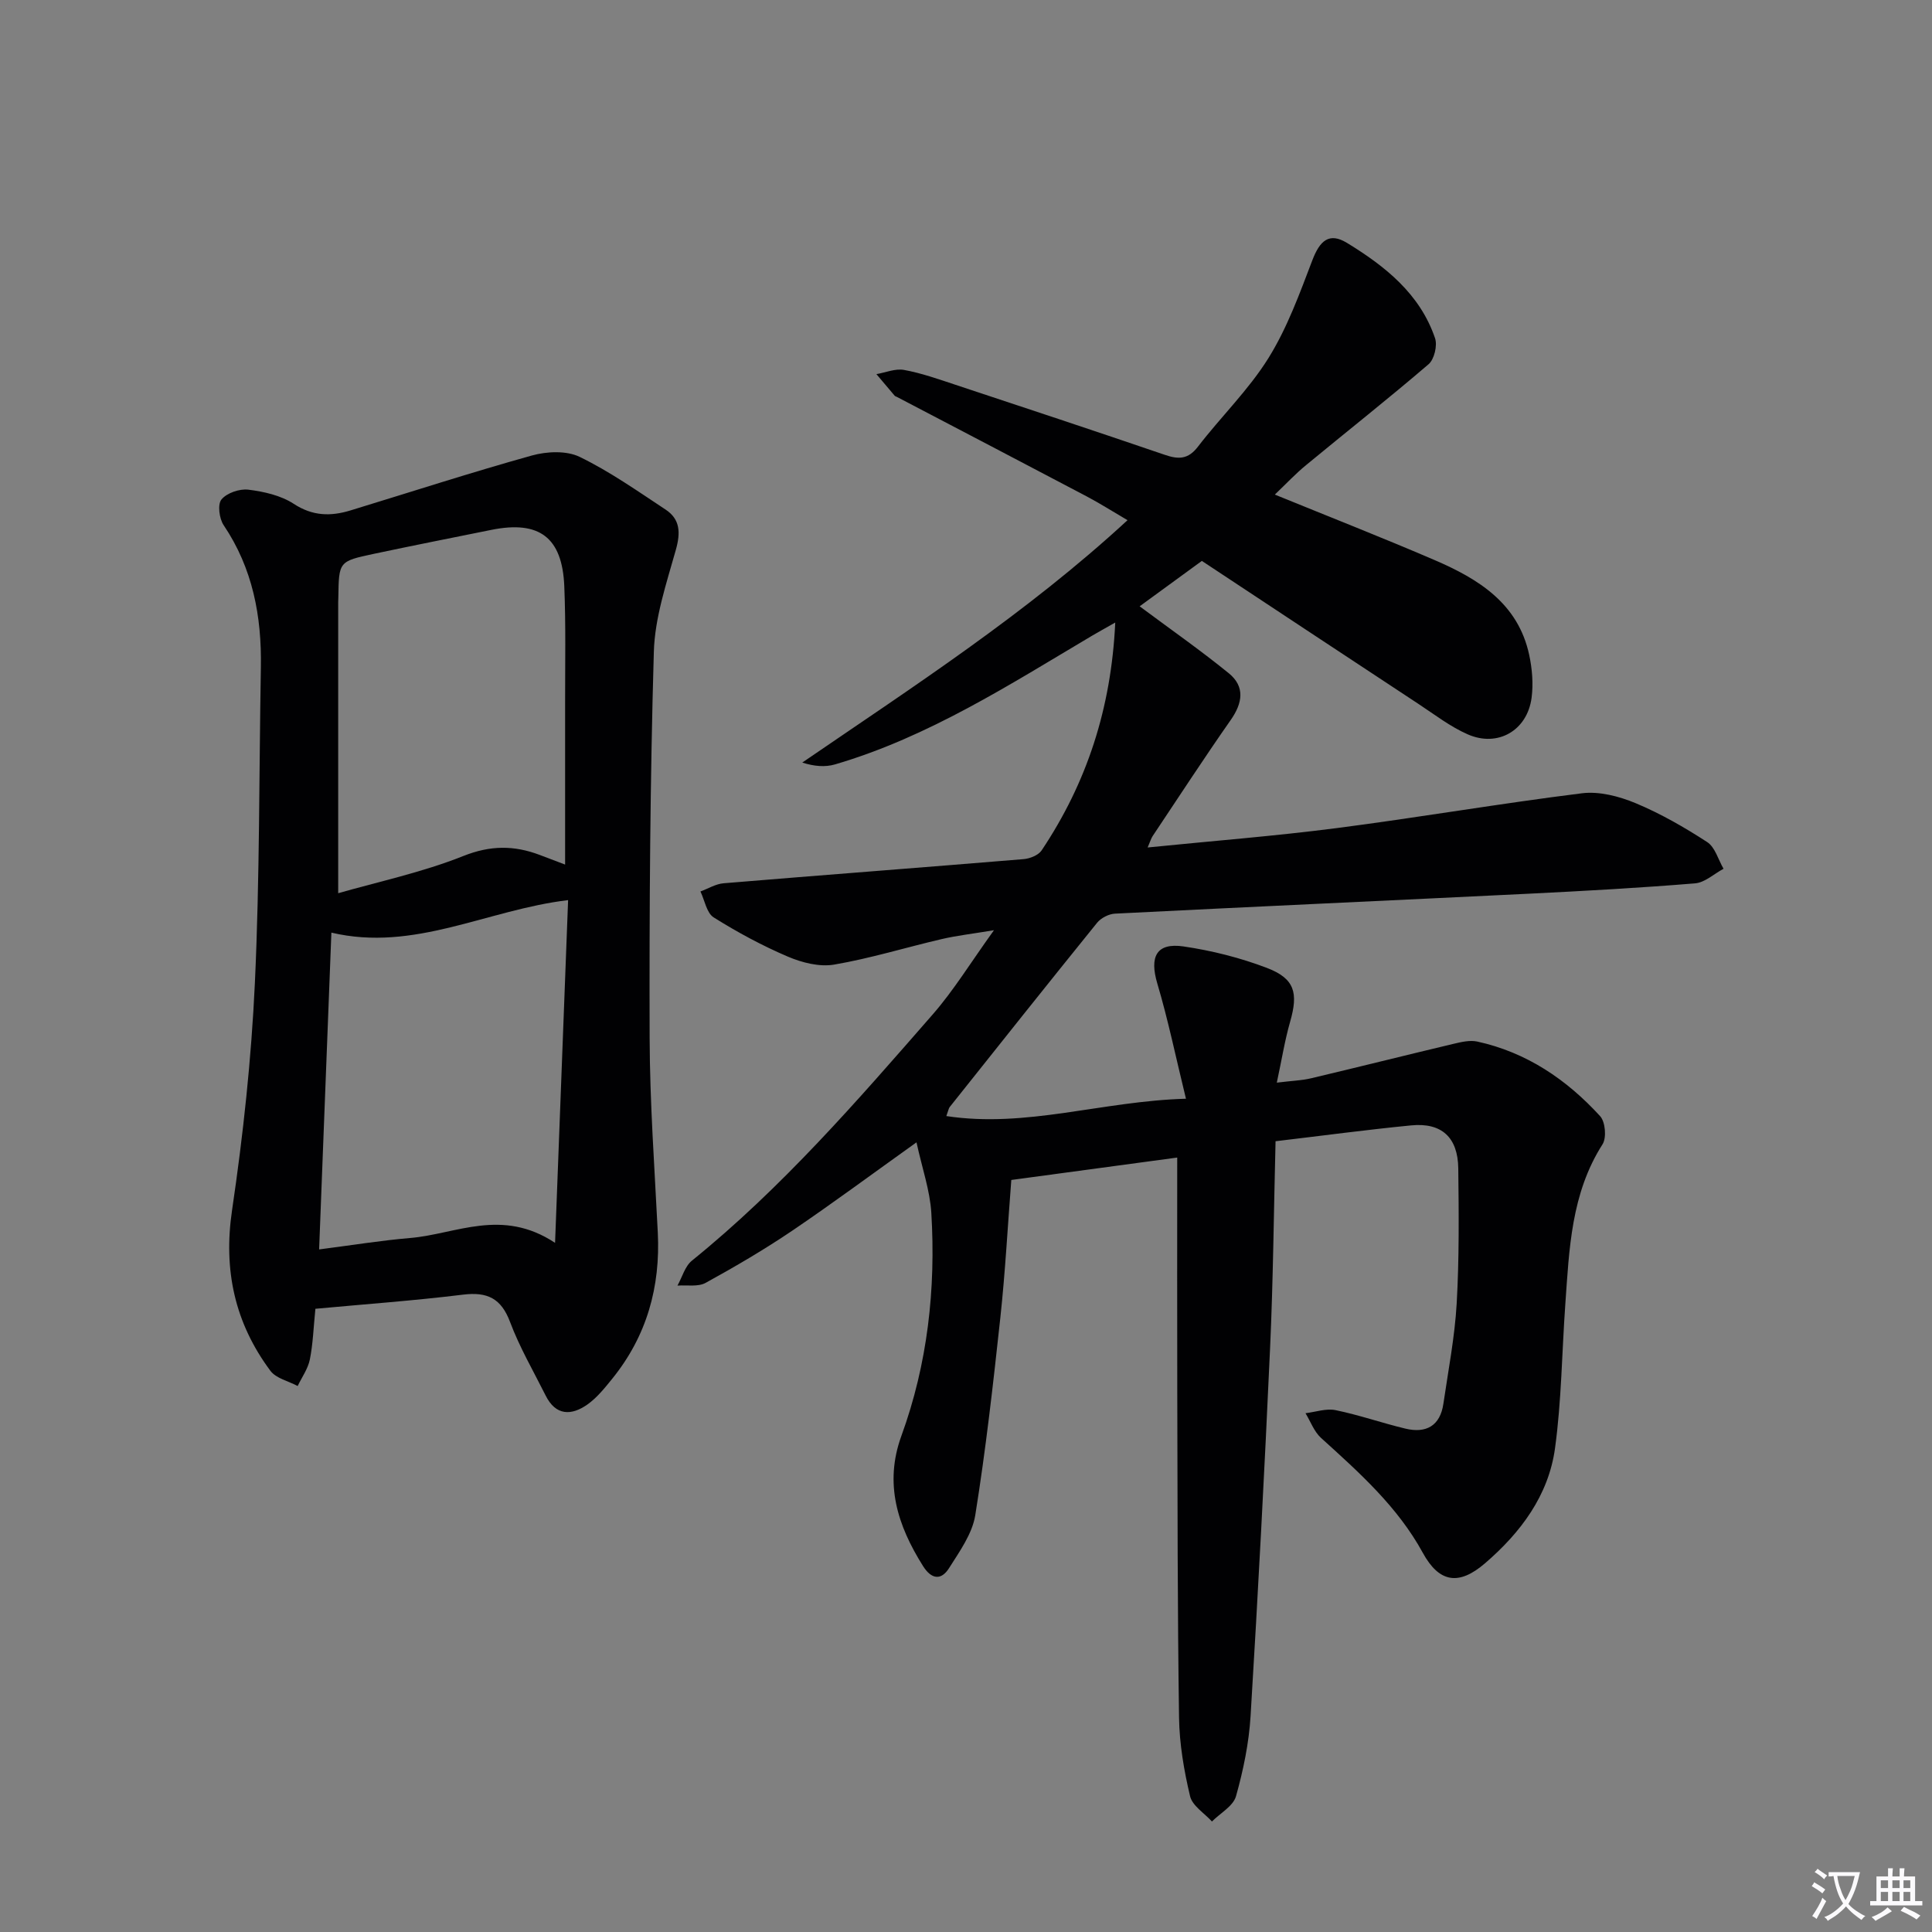
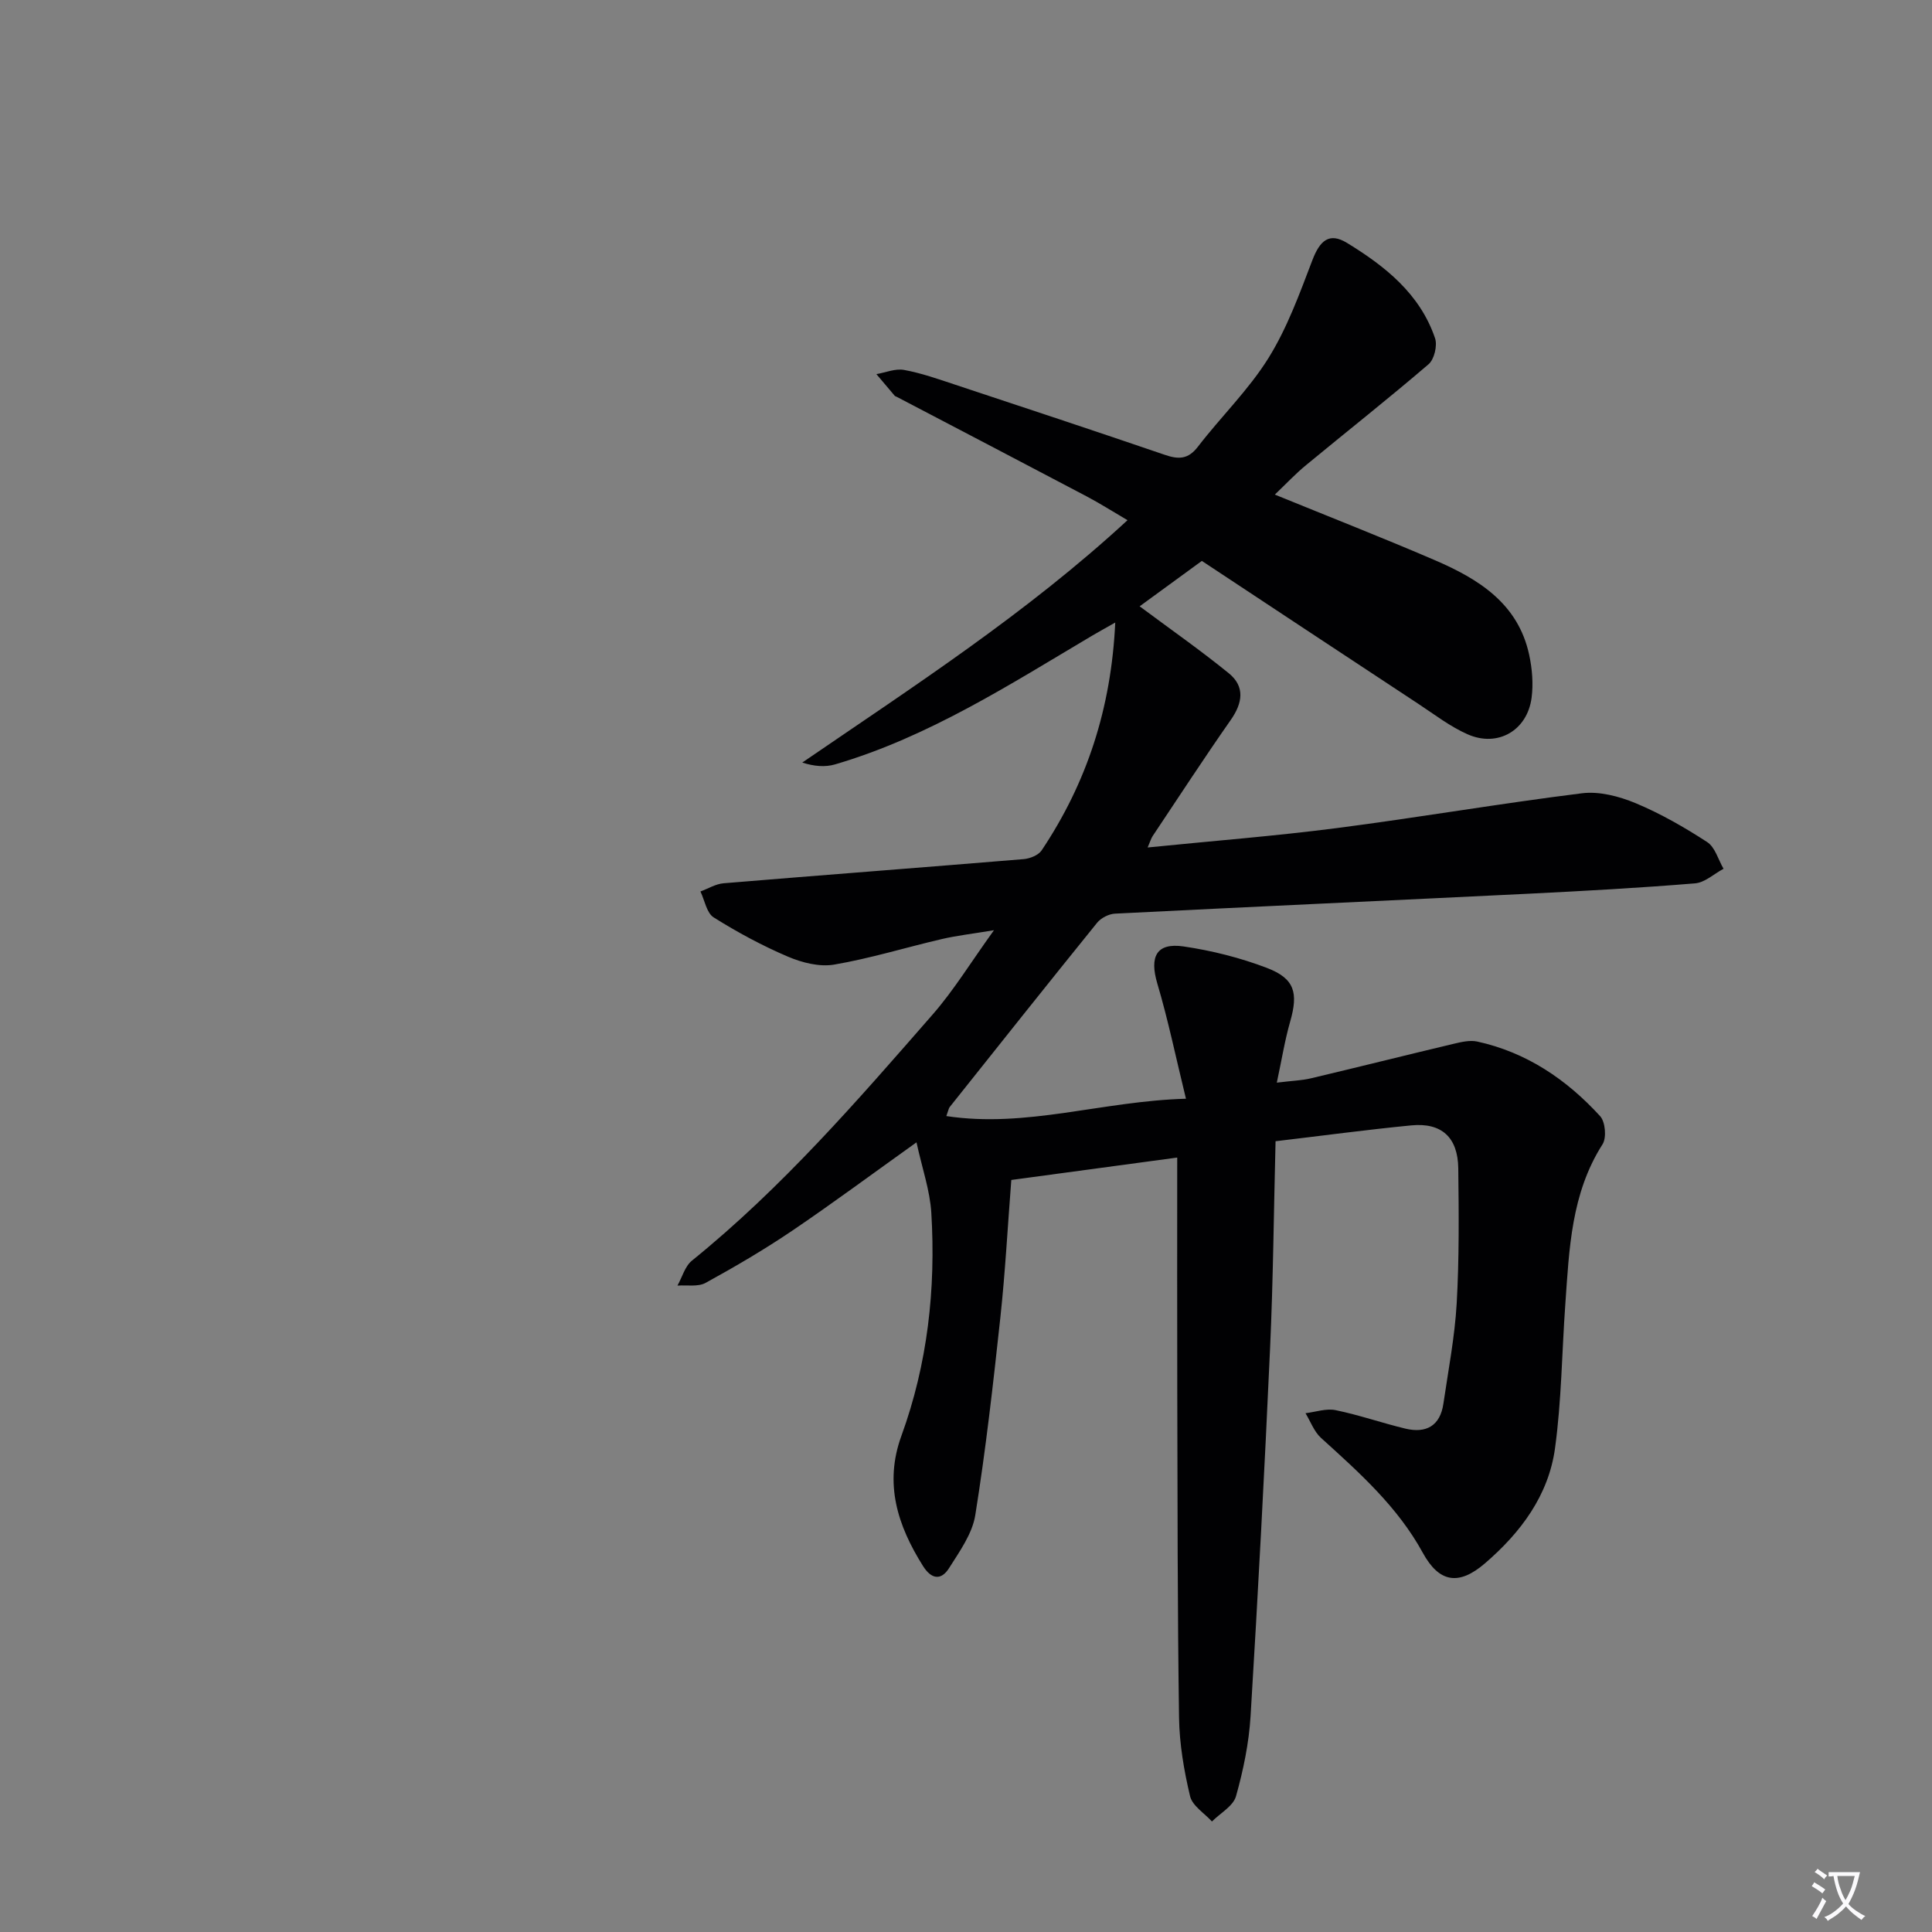
<svg xmlns="http://www.w3.org/2000/svg" enable-background="new 0 0 400 400" viewBox="0 0 400 400">
  <rect x="0" y="0" width="400" height="400" fill="#808080" stroke="none" />
  <path d="m377.9 391.2c-.2.3-.4.5-.6.8-.7-.6-1.4-1-2.2-1.5.2-.3.4-.5.5-.8.6.4 1.4.8 2.3 1.5zm-1.8 6.1c-.2-.2-.5-.4-.9-.6.4-.6.8-1.2 1.2-1.9s.7-1.3.9-1.9c.3.3.5.5.8.7-.7 1.3-1.4 2.6-2 3.7zm2.2-9c-.3.3-.5.5-.6.8-.6-.6-1.3-1.1-2-1.5.3-.3.5-.5.6-.7.6.5 1.3.9 2 1.4zm.3.2v-.9h2 4.5c-.3 1.3-.6 2.5-1 3.6s-.9 2.1-1.4 3c.4.5 1 1 1.6 1.4s1.2.8 1.9 1.1c-.3.2-.5.4-.8.8-.4-.3-1-.7-1.6-1.2s-1.2-1.1-1.6-1.6c-.5.6-1.1 1.1-1.7 1.6s-1.4.9-2.1 1.4c-.1-.3-.3-.5-.7-.8.6-.2 1.2-.5 1.9-1s1.4-1.1 2-1.8c-.5-.8-.9-1.6-1.2-2.5s-.6-2-.8-3.2c-.4.1-.7.1-1 .1zm2.5 2.7c.3 1 .7 1.7 1 2.2.3-.5.6-1.1 1-2s.6-1.9.9-3h-3.2-.4c.1.9.3 1.8.7 2.8z" fill="#fbfafc" />
-   <path d="m396.5 388.5v1.5 3.6h1.5v.9c-.4 0-1 0-1.7 0h-7.9c-.5 0-.9 0-1.2 0v-.9h1.3v-3.5c0-.7 0-1.2 0-1.6h2.4c0-.8 0-1.4 0-1.7h1c0 .3-.1.8-.1 1.7h1.5c0-.8 0-1.4 0-1.7h1c0 .3-.1.9-.1 1.7zm-8.2 9.2c-.2-.3-.5-.5-.8-.8.8-.3 1.4-.6 1.9-.9s1-.7 1.4-1.1c.3.3.6.5.9.8-1.6 1-2.8 1.6-3.4 2zm2.6-6.8v-1.6h-1.5v1.6zm0 2.7v-1.9h-1.5v1.9zm2.4-2.7v-1.6h-1.5v1.6zm0 2.7v-1.9h-1.5v1.9zm.2 2 .7-.8c.4.2.9.5 1.6.8s1.3.7 1.8 1c-.3.3-.5.5-.8.8-.4-.3-1.5-1-3.3-1.8zm2-4.7v-1.6h-1.4v1.6zm0 2.7v-1.9h-1.4v1.9z" fill="#fbfafc" />
  <g fill="#010103">
    <path d="m263.94 102.4c11.57 4.72 22.39 8.96 33.06 13.55 9.07 3.9 17.3 8.95 19.6 19.62.62 2.88.88 5.99.5 8.89-.89 6.77-6.98 10.32-13.22 7.58-3.61-1.58-6.83-4.08-10.16-6.27-14.86-9.78-29.7-19.6-44.89-29.64-4.61 3.37-9.24 6.75-12.88 9.4 6.17 4.6 12.49 9.01 18.46 13.86 3.39 2.76 2.87 6.16.39 9.69-5.53 7.9-10.79 15.99-16.15 24.01-.33.5-.5 1.11-1.04 2.37 13.47-1.36 26.34-2.36 39.13-4.01 16.95-2.19 33.82-5.1 50.78-7.21 3.58-.45 7.68.62 11.1 2.04 5.18 2.16 10.12 5 14.83 8.06 1.64 1.06 2.29 3.64 3.39 5.53-1.97 1.05-3.87 2.86-5.91 3.02-11.43.94-22.89 1.57-34.36 2.14-28.57 1.4-57.15 2.69-85.72 4.13-1.28.06-2.89.89-3.7 1.88-10.25 12.67-20.39 25.43-30.54 38.18-.19.24-.23.6-.68 1.85 16.59 2.52 32.2-3.1 49.61-3.59-2.11-8.61-3.69-16.32-5.93-23.85-1.65-5.55-.2-8.5 5.43-7.68 5.86.86 11.74 2.34 17.27 4.45 5.77 2.21 6.51 5.18 4.8 11.13-1.11 3.87-1.74 7.88-2.76 12.62 3.23-.4 5.2-.45 7.08-.9 9.84-2.33 19.64-4.79 29.48-7.13 1.6-.38 3.39-.81 4.93-.48 10.22 2.23 18.53 7.87 25.46 15.46 1.07 1.18 1.35 4.46.49 5.81-6.51 10.19-6.9 21.7-7.71 33.14-.71 9.93-.78 19.95-2.13 29.79-1.34 9.78-7.11 17.47-14.49 23.82-5.42 4.67-9.49 4.03-12.88-2.16-5.23-9.57-13.17-16.63-21.08-23.8-1.43-1.3-2.16-3.38-3.21-5.11 2.09-.25 4.3-1.04 6.25-.63 4.87 1 9.59 2.66 14.43 3.82 4.29 1.03 7.2-.57 7.87-5.16 1.01-6.9 2.35-13.79 2.75-20.73.53-9.31.44-18.66.33-27.98-.08-6.45-3.46-9.53-9.76-8.91-9.23.9-18.42 2.14-28.07 3.28-.37 14.59-.49 28.69-1.13 42.77-1.15 25.42-2.49 50.82-4.04 76.22-.34 5.6-1.5 11.22-3.02 16.62-.58 2.05-3.26 3.5-4.98 5.23-1.57-1.73-4.06-3.25-4.53-5.24-1.26-5.3-2.2-10.81-2.28-16.24-.33-22.45-.31-44.91-.37-67.36-.04-15.97-.01-31.94-.01-48.62-11.44 1.55-22.7 3.07-34.35 4.64-.75 9.61-1.25 19.04-2.26 28.42-1.48 13.69-3.02 27.39-5.2 40.98-.62 3.86-3.26 7.53-5.44 10.98-1.62 2.56-3.63 2.33-5.38-.45-5.27-8.38-8.08-17.05-4.48-26.94 5.43-14.92 7.15-30.42 6.2-46.17-.28-4.64-1.89-9.2-3.07-14.61-9.29 6.63-17.41 12.66-25.77 18.32-5.77 3.9-11.8 7.43-17.9 10.78-1.57.86-3.86.41-5.82.56.98-1.75 1.55-4 3-5.17 18.62-15.06 34.22-33.07 49.87-51 4.34-4.97 7.82-10.69 12.66-17.41-4.61.77-7.76 1.12-10.83 1.84-7.43 1.73-14.76 4-22.26 5.28-3.04.52-6.65-.4-9.58-1.65-5.32-2.27-10.46-5.05-15.36-8.12-1.46-.92-1.86-3.53-2.74-5.37 1.6-.59 3.17-1.57 4.81-1.7 20.7-1.72 41.41-3.28 62.12-5 1.3-.11 3.04-.81 3.71-1.81 9.35-13.98 14.41-29.4 15.24-47.17-1.98 1.13-3.36 1.88-4.7 2.67-17.14 10.16-33.94 21.01-53.31 26.7-2.05.6-4.33.41-6.79-.38 23.11-15.82 46.38-30.85 67.34-50.18-3.14-1.84-5.73-3.49-8.44-4.92-13.09-6.9-26.21-13.75-39.32-20.61-.15-.08-.34-.12-.44-.23-1.27-1.49-2.53-2.99-3.79-4.48 1.91-.33 3.92-1.2 5.72-.87 3.57.65 7.04 1.88 10.51 3.03 14.5 4.8 29.01 9.6 43.46 14.54 2.85.98 4.84.98 6.88-1.68 4.76-6.2 10.49-11.75 14.59-18.33 3.88-6.23 6.45-13.33 9.09-20.25 1.56-4.09 3.49-5.86 7.18-3.61 7.87 4.81 15.11 10.54 18.23 19.73.52 1.52-.16 4.38-1.34 5.39-8.3 7.12-16.89 13.89-25.33 20.86-2.18 1.78-4.1 3.84-6.5 6.13z" />
-     <path d="m65.3 270.97c-.4 3.94-.5 7.28-1.15 10.5-.39 1.92-1.65 3.67-2.52 5.49-1.91-1.02-4.46-1.57-5.64-3.14-7.37-9.9-9.79-20.84-7.94-33.3 2.3-15.57 3.99-31.3 4.72-47.01 1.01-21.77.86-43.58 1.24-65.38.18-10.53-1.68-20.45-7.7-29.39-.92-1.36-1.3-4.32-.46-5.33 1.11-1.35 3.75-2.25 5.56-2.03 3.23.4 6.74 1.19 9.4 2.93 3.91 2.56 7.65 2.62 11.75 1.37 12.51-3.82 24.96-7.86 37.55-11.37 3.09-.86 7.16-1.05 9.9.28 6.23 3.02 11.98 7.08 17.79 10.91 3.03 2 3.12 4.77 2.14 8.29-1.95 6.96-4.37 14.08-4.57 21.19-.77 26.61-.95 53.24-.87 79.86.04 13.45 1.02 26.9 1.69 40.35.56 11.25-2.28 21.4-9.4 30.22-1.56 1.93-3.17 3.95-5.15 5.36-3.32 2.35-6.57 2.38-8.67-1.84-2.52-5.04-5.39-9.96-7.36-15.21-1.84-4.91-4.7-6.29-9.72-5.68-10.17 1.25-20.39 1.98-30.59 2.93zm51.7-91.97c0-11.67.01-22.66 0-33.64-.01-8 .16-16-.17-23.99-.42-10.13-5.18-13.66-15.08-11.67-8.13 1.64-16.26 3.25-24.37 4.97-7.24 1.54-7.22 1.6-7.33 9.01 0 .33-.03.67-.03 1v60.25c8.24-2.37 17.37-4.3 25.9-7.7 5.61-2.24 10.51-2.23 15.81-.23 1.54.57 3.06 1.16 5.27 2zm-2.08 78.32c.94-24.62 1.81-47.7 2.7-70.96-16.78 2-31.85 10.78-49.01 6.73-.85 22.05-1.69 43.55-2.54 65.59 6.77-.87 12.82-1.86 18.9-2.37 9.5-.82 18.94-6.28 29.95 1.01z" />
  </g>
</svg>